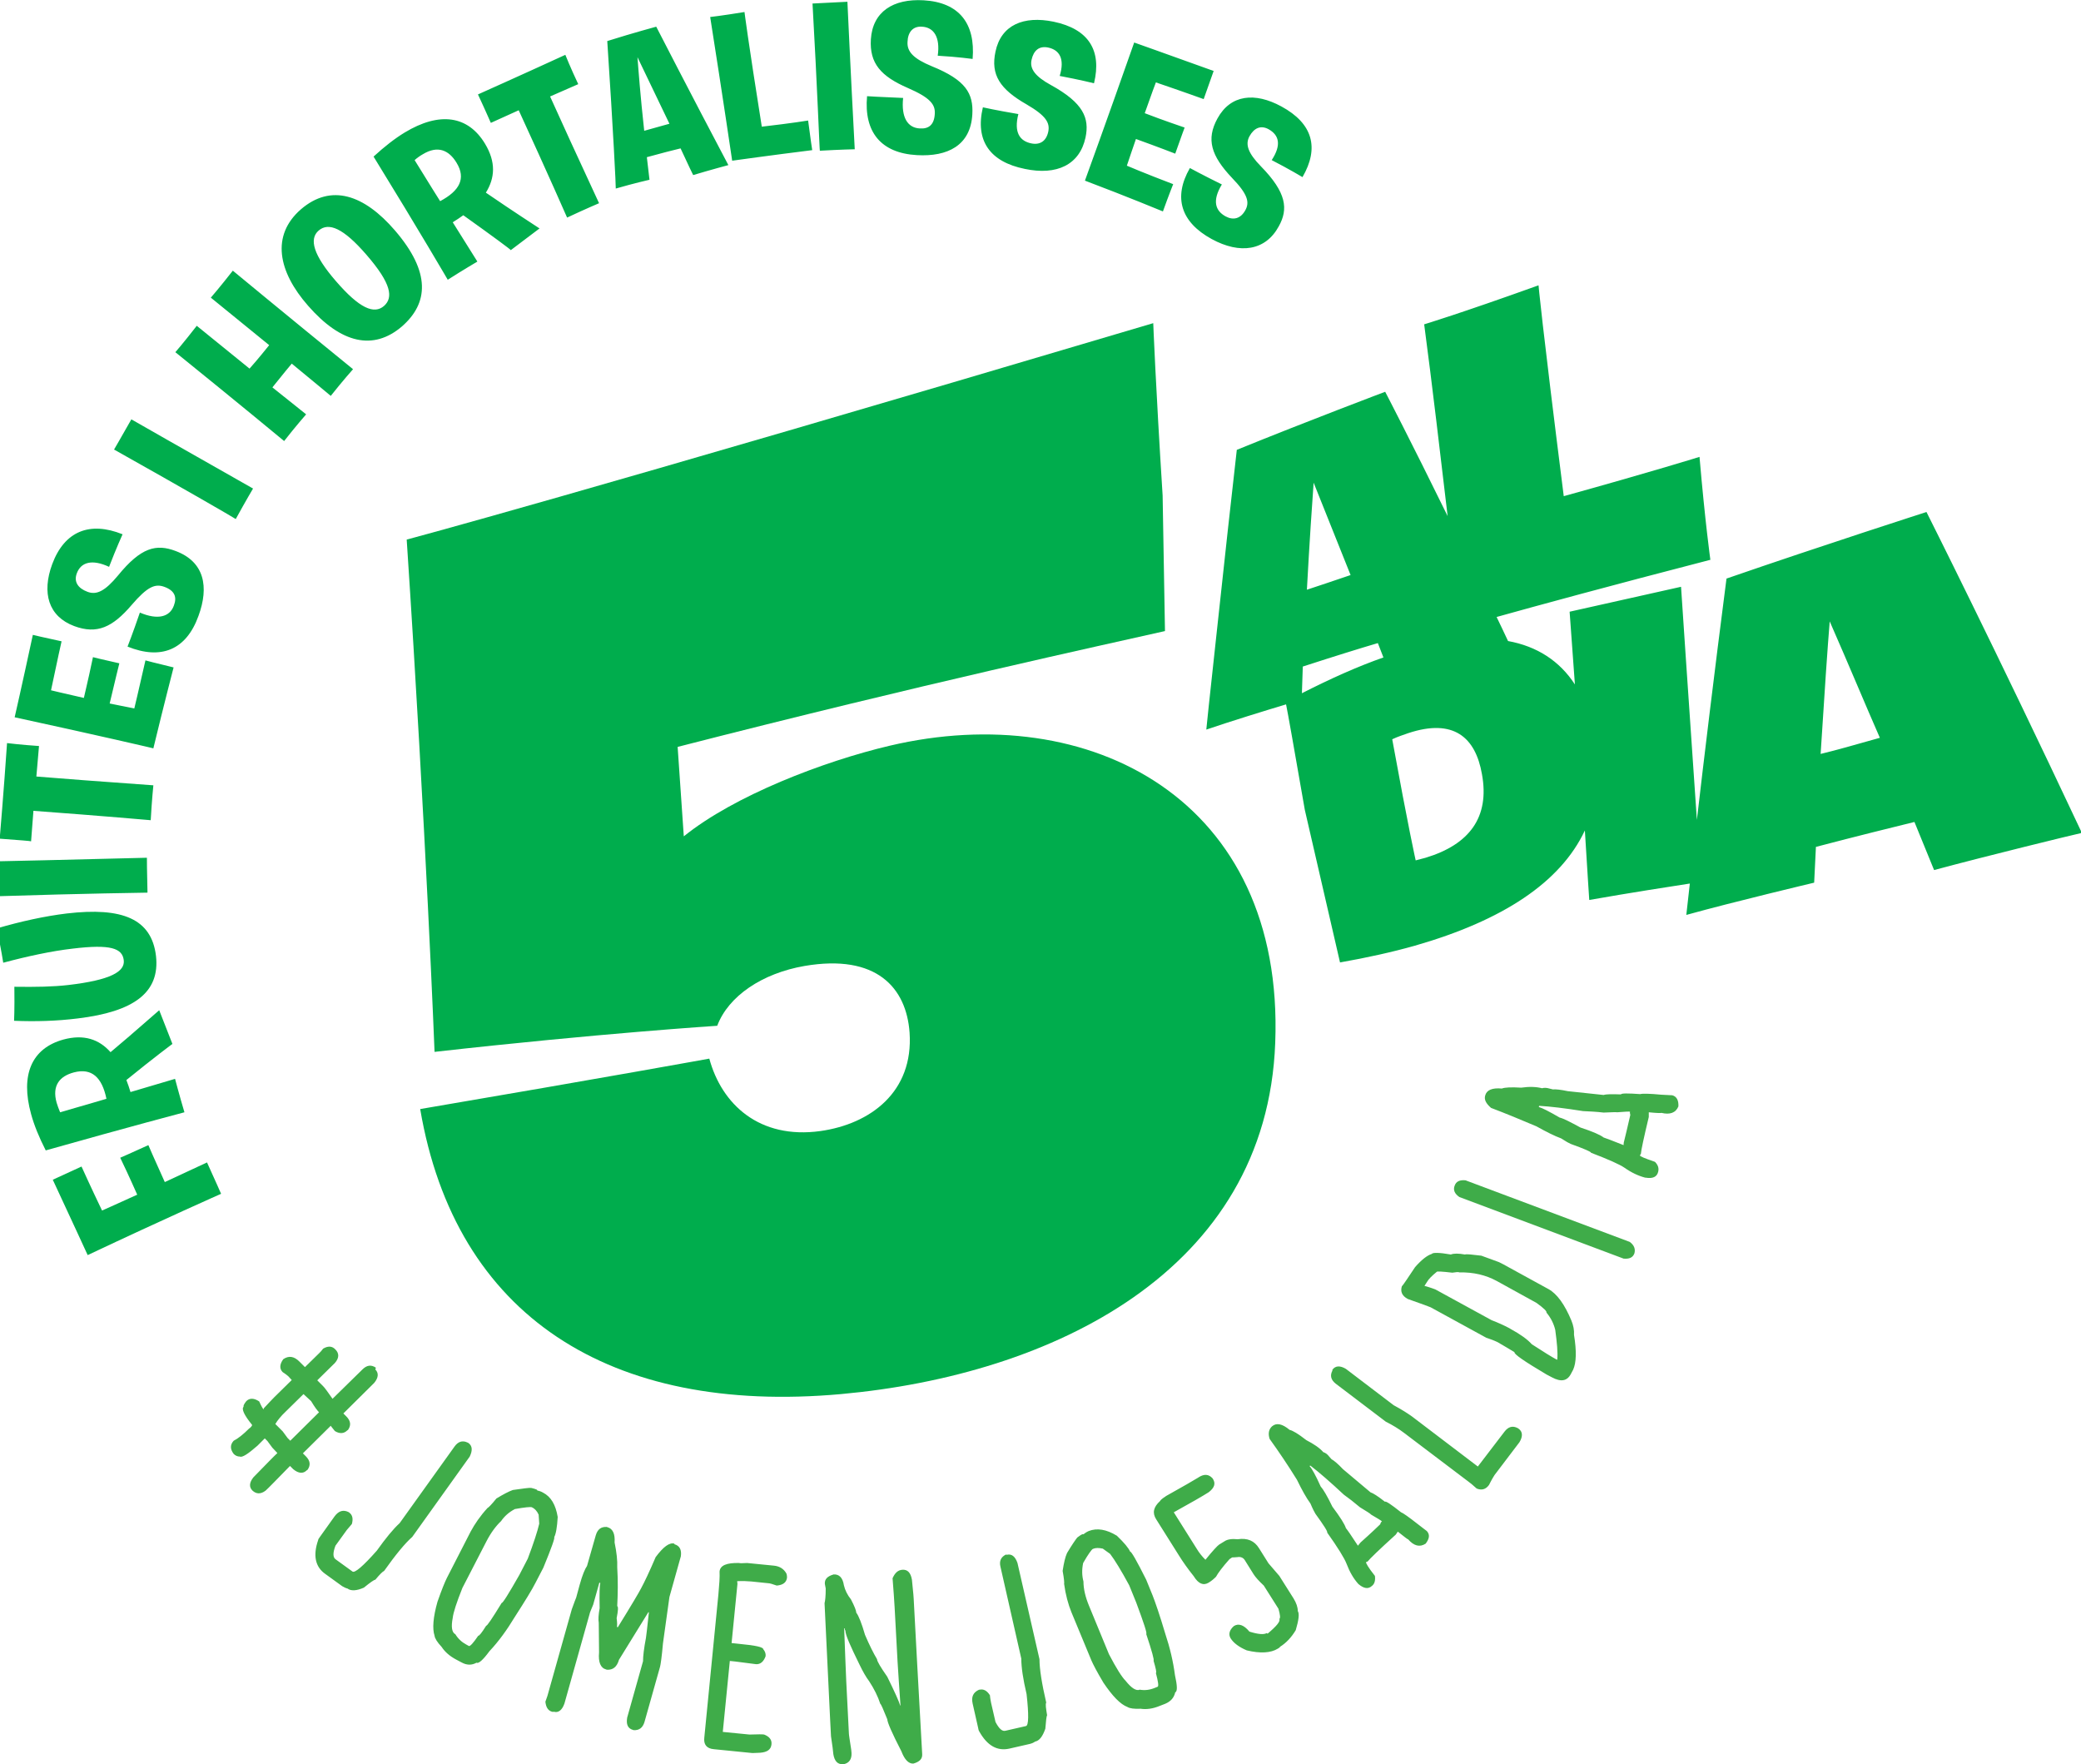
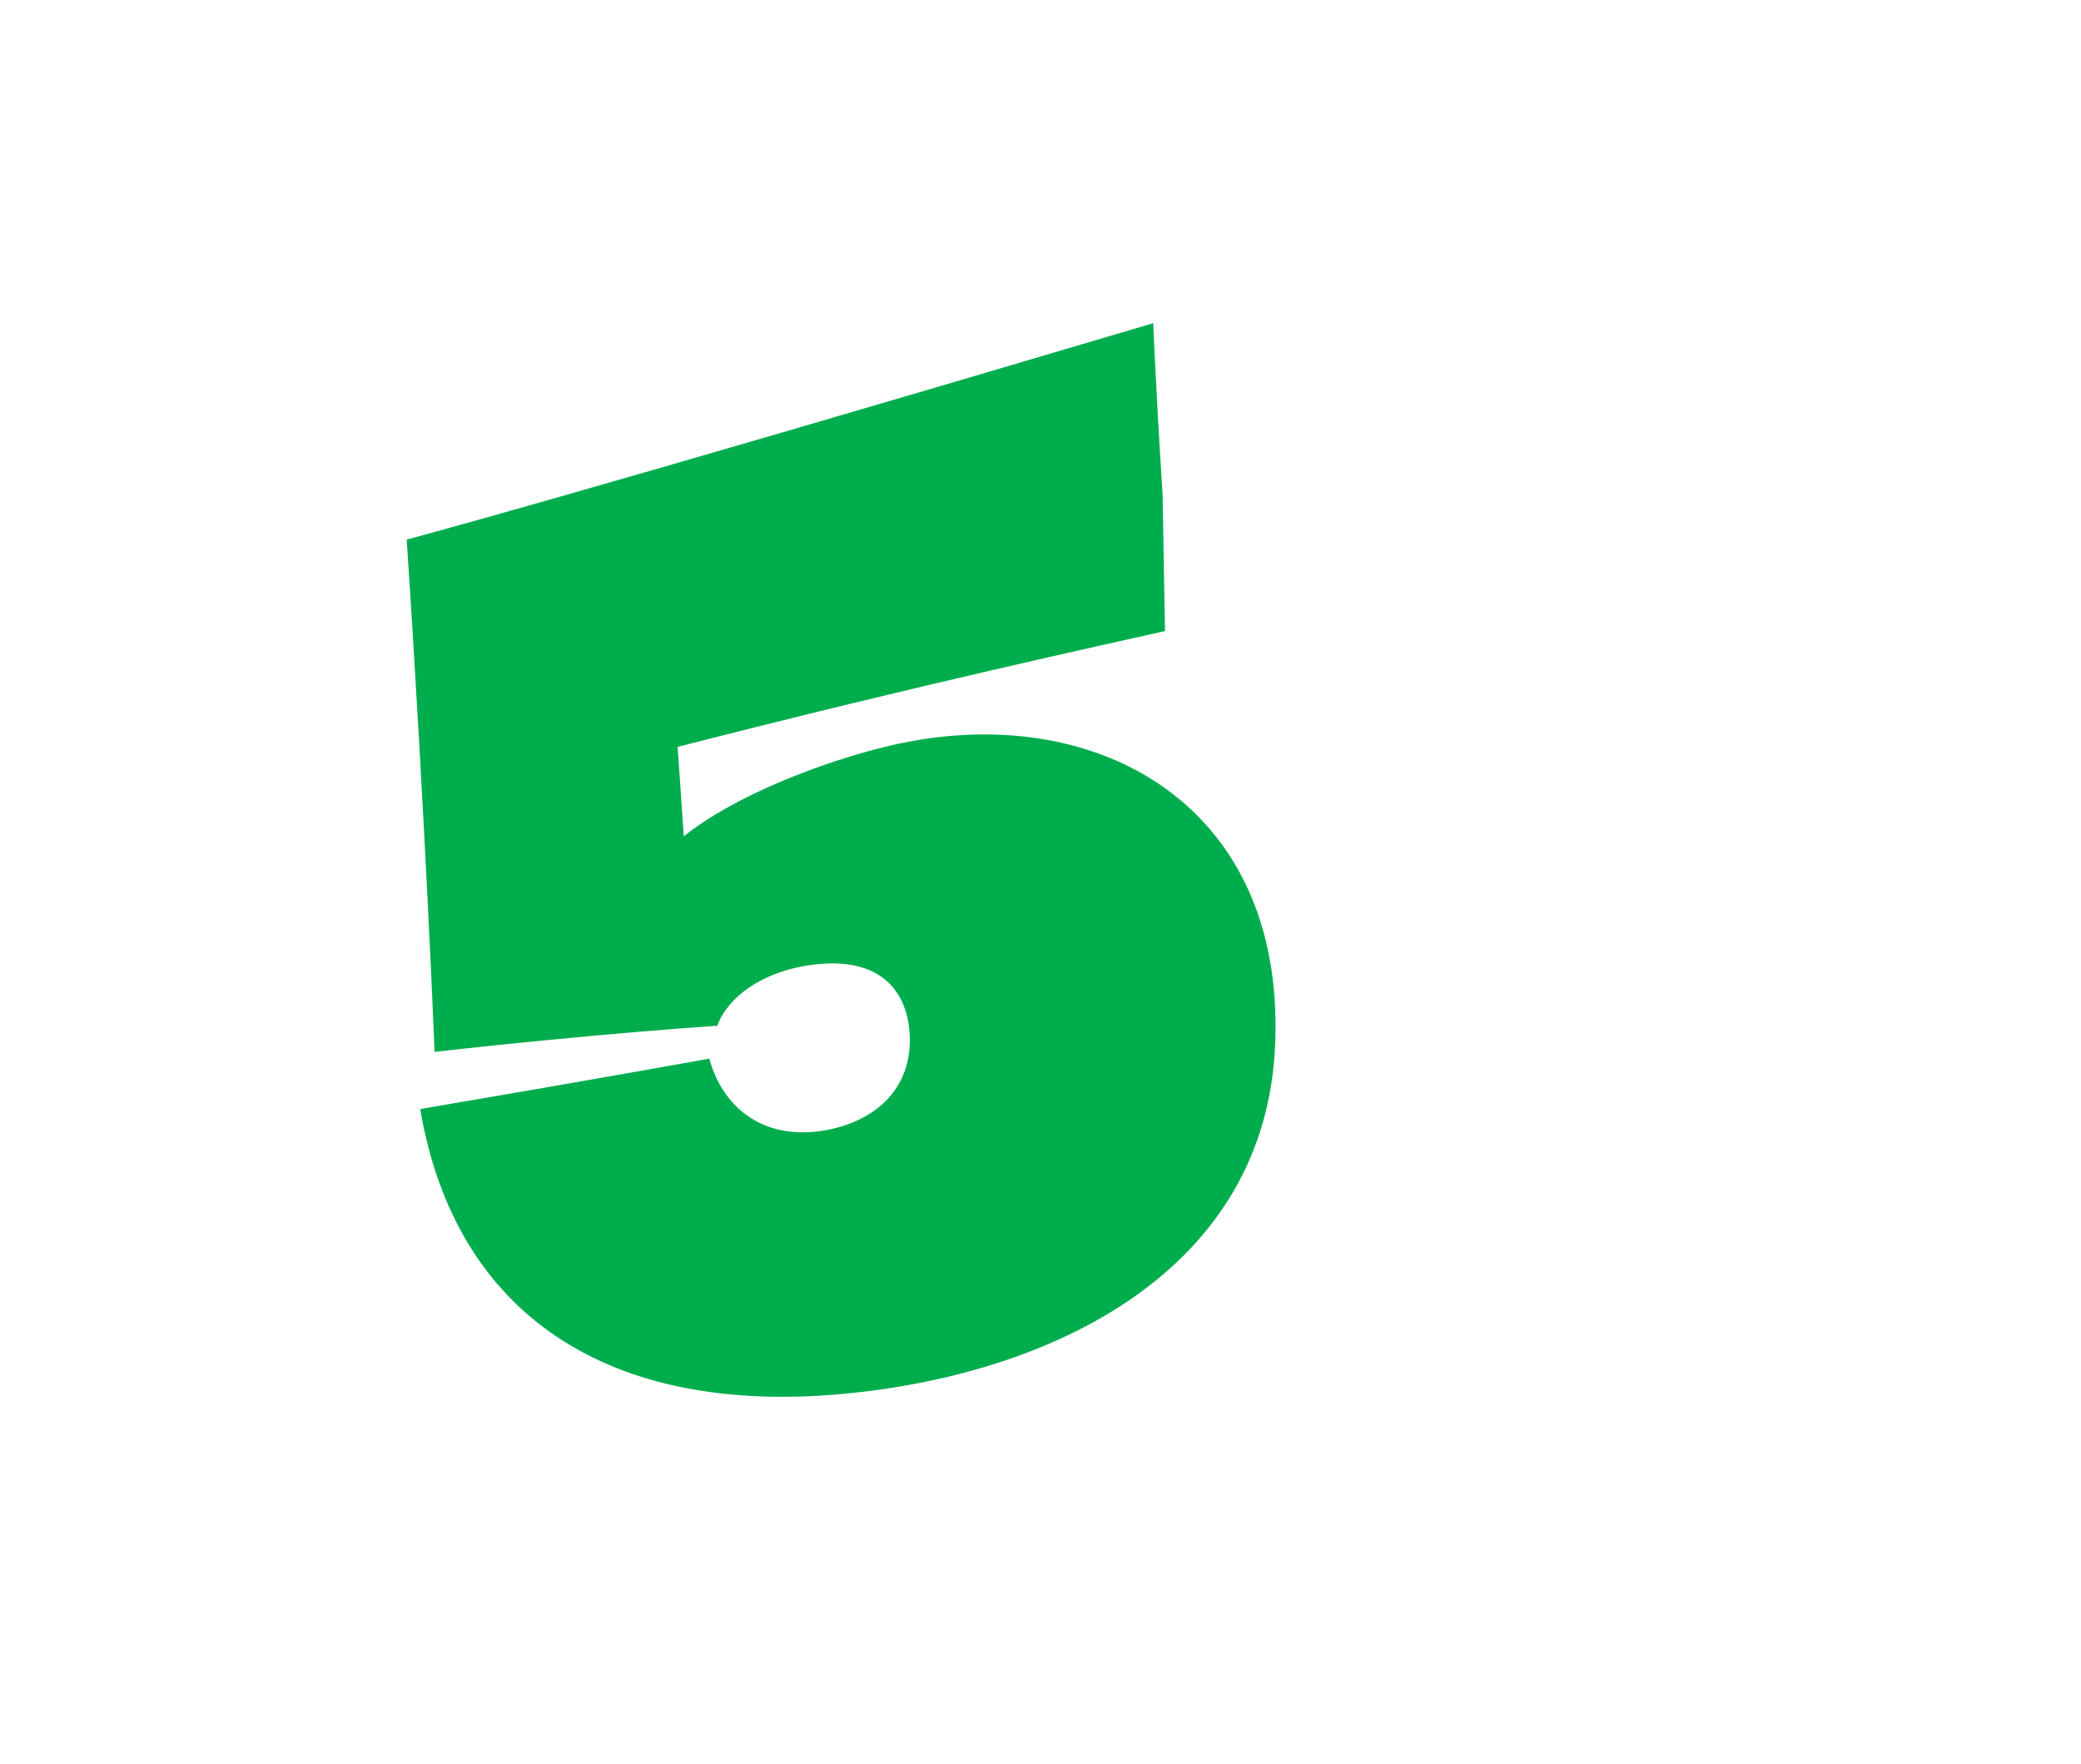
<svg xmlns="http://www.w3.org/2000/svg" id="Capa_1" viewBox="0 0 709.7 601.6">
  <style>
    .st0{fill:none;} .st1{fill:#00AD4D;} .st2{fill:#3FAC49;}
  </style>
  <g id="LOGO_1_">
    <path d="M131 104.3c3.1-2.8 2.6-7.5-6.1-17.5-7.8-9-12.8-11.1-16.2-8.2s-1.8 8.4 5.8 17.2c8.1 9.4 13.1 11.5 16.5 8.5zm97.3-62.1c-2.9-6-6.5-13.6-10.9-22.7.3 4 1 13.3 2.3 25.1l8.6-2.4zm-72.6 13.3c-2.6-4.3-6.4-6-11.5-2.9-.9.5-1.9 1.2-2.8 2 5.1 8.3 8.7 14 8.7 14 6.6-3.5 8.9-7.7 5.6-13.1zm465.2 201.6c5-1.2 11.4-3 20.2-5.5-5-11.4-10.6-24.9-17.1-39.7-.7 8.4-1.8 24.6-3.1 45.2zm-176.6-29.8l-.3 9.1c9.8-5 19.2-9.2 27.8-12.2-.5-1.3-1.1-2.9-1.9-4.9-6.1 1.8-14.5 4.4-25.6 8zm36 22.7c-1.7.6-3.6 1.2-5.5 2.1 5.5 30.2 8 41.3 8 41.3s2.3-.6 3.4-.9c14.9-4.5 21.9-13.8 19.2-28.5-2.2-12.6-9.7-19.1-25.1-14zM25.2 365.7c-4.9 1.3-7.5 4.5-5.9 10.3.3 1 .7 2.1 1.2 3.3 9.4-2.7 15.8-4.6 15.8-4.6-1.5-7.3-5-10.6-11.1-9zM448 164.6c-.5 6.9-1.4 19.9-2.3 36.5 3.7-1.2 8.4-2.8 14.9-5L448 164.6z" class="st0" />
-     <path d="M56.2 403.1c-3.6-7.9-5.6-12.6-5.6-12.6-5.9 2.7-9.6 4.3-9.6 4.3 3.6 7.5 5 10.9 5.8 12.6-8.1 3.7-12 5.4-12 5.4-3.8-7.9-7-15-7-15-6.1 2.8-9.8 4.5-9.8 4.5 6.3 13.5 11.9 25.7 11.9 25.7 26.5-12.5 45.5-20.9 45.5-20.9s-2.1-4.8-4.8-10.7l-14.4 6.7zm3.5-35.2l-15.2 4.5c-.4-1.4-.9-2.8-1.4-4.1 9.6-7.8 15.8-12.4 15.7-12.3l-4.5-11.5c-8.2 7.2-13.6 11.8-16.6 14.3-3.9-4.4-9.1-6.2-16.1-4.3-10.8 3-14.7 12-11 25.4 1 3.7 2.7 7.9 5 12.4 29.4-8.3 47.3-13 47.3-13-1.7-5.7-3.2-11.4-3.2-11.4zm-39.2 11.4c-.5-1.2-.9-2.3-1.2-3.3-1.6-5.8 1-9 5.9-10.3 6.1-1.6 9.6 1.7 11.1 9 0 0-6.4 1.9-15.8 4.6zm6-32c19.1-2.3 28.1-8.8 26.7-21.3-1.5-12.7-11.5-16.7-30.4-14.5-7.5.9-15.7 2.7-23.9 5.1 1.6 7.6 2.2 11.7 2.2 11.7 8.2-2.2 16.6-4 23.6-4.8 13.1-1.6 17-.1 17.5 3.9.5 3.9-4.4 6.8-18.9 8.5-5.3.6-10.9.7-18.4.6.1 8-.1 11.6-.1 11.6 7.2.3 14.5.1 21.7-.8zm23.8-42.9c-.2-7-.2-11.9-.2-11.9-26.2.7-50.4 1.2-50.4 1.2.2 7.7.3 11.9.3 11.9 28.2-.9 50.3-1.2 50.3-1.2zm-38.9-27.9c24.3 1.8 40 3.2 40 3.2.4-7.1.9-11.9.9-11.9-18-1.3-31.6-2.3-39.9-3 .5-5.9.9-10.4.9-10.4-6.1-.4-10.9-1-10.9-1C1.3 269.6-.1 286-.1 286c6.8.5 10.7.8 10.7.9l.8-10.4zm47.8-48.9c-6.3-1.5-9.6-2.4-9.6-2.4-2.3 10.2-3.8 16.4-3.8 16.4l-8.4-1.7c1.8-7.7 3.3-13.7 3.3-13.7-5.9-1.3-9-2.1-9-2.1-1.9 9.1-2.9 12.8-3.1 13.9-7.1-1.6-11.2-2.6-11.2-2.6 2.1-10.1 3.6-16.7 3.6-16.7-6.1-1.3-9.8-2.2-9.8-2.2C7.3 234.6 5 244.6 5 244.6c28.6 6.2 47.5 10.6 47.3 10.6 3.6-14.9 6.9-27.6 6.9-27.6zm-33.9-14.1c7.8 2.9 13.1.4 19.6-7.2 5.4-6.3 8-7.3 11.1-6.2 3.6 1.3 4.4 3.5 3.3 6.4-1.4 3.9-5.5 5-11.6 2.4-2.5 7.3-4.2 11.6-4.2 11.6 11.4 4.6 20 1.2 24.2-10.5 3.6-9.8 2.1-18.4-7.8-22.1-6.6-2.5-11.8-1.3-19.7 8.4-4.4 5.3-7.3 6.7-10.4 5.5-3.2-1.2-4.7-3.4-3.6-6.3 1.4-3.8 5.2-4.9 11-2.2 2.5-6.5 4.6-11.1 4.6-11.1-11.2-4.5-19.8-1.1-24 10.2-3.6 9.8-1.3 17.8 7.5 21.1zm61-46.9C63.5 153.7 44.8 143 44.8 143c-3.8 6.7-5.9 10.3-5.9 10.3 24.6 13.8 41.5 23.6 41.5 23.7 3.4-6.2 5.9-10.4 5.9-10.4zm18.1-25.3l-11.5-9.2c3.9-4.9 5.7-7 6.6-8.1 8.3 6.8 13.4 11.1 13.3 11 4.2-5.3 7.6-9.1 7.6-9.1-23-18.7-41-33.6-41-33.6-4.3 5.5-7.5 9.2-7.5 9.2 7.4 6 14.1 11.5 19.9 16.2-3.6 4.5-5.9 7.1-6.7 8-10.7-8.7-18-14.6-18-14.6-4.5 5.8-7.3 9-7.3 9 22.4 18.1 37.1 30.3 37.1 30.3 3.9-5 7.5-9.1 7.5-9.1zm32.7-30c9-7.9 9.9-18.4-2.4-32.7-10.5-12.2-21.8-16.1-32.1-7.2-10.2 8.9-7.8 21.2 2.5 32.9 11.2 12.8 22.2 15.4 32 7zm-28.4-32.7c3.4-2.9 8.4-.8 16.2 8.2 8.7 10 9.2 14.7 6.1 17.5-3.4 3-8.4.9-16.5-8.5-7.6-8.8-9.2-14.3-5.8-17.2zm54.1 10.6l-8.4-13.4c1.3-.8 2.5-1.6 3.6-2.4 10.1 7.2 16.3 11.8 16.2 11.9 5.8-4.4 9.8-7.4 9.8-7.4-9.2-6-15.1-10-18.3-12.2 3.1-5 3.5-10.4-.3-16.7-5.8-9.6-15.5-11-27.4-3.8-3.3 2-6.9 4.8-10.6 8.2 16 26 25.3 42 25.3 42 5-3.2 10.1-6.2 10.1-6.2zm-21.4-34.6c.9-.8 1.9-1.5 2.8-2 5.1-3.1 8.9-1.4 11.5 2.9 3.3 5.4 1 9.6-5.6 13.1 0 0-3.6-5.7-8.7-14zm35.5-17c10.2 22.2 16.5 36.6 16.5 36.6 6.4-3 10.9-4.9 10.9-4.9-7.6-16.4-13.3-28.8-16.7-36.4 5.5-2.4 9.6-4.2 9.6-4.2-2.6-5.5-4.4-10-4.4-10C178 25.5 163 32.2 163 32.2c2.9 6.2 4.4 9.8 4.4 9.7l9.5-4.3zM210 64.3c6.2-1.8 11.5-3 11.5-3-.3-2.6-.6-5.1-.9-7.7 5.1-1.4 9-2.4 11.5-3 2.7 5.9 4.3 9.1 4.3 9.1 6-1.8 12-3.4 12-3.4-13-24.6-24.6-47.2-24.6-47.2s-7.8 2.1-16.7 4.9c2 30 3 50.3 2.9 50.3zm18.3-22.1l-8.6 2.4c-1.3-11.8-2-21.1-2.3-25.1 4.4 9.1 8 16.7 10.9 22.7zm48.7 9s-.6-3.8-1.4-10.1c0 0-5.4.9-15.8 2.1-4.7-29.5-5.9-39.1-5.9-39.1-8 1.3-11.7 1.7-11.7 1.7 4.2 26.6 7.5 49 7.5 49s13.6-1.9 27.3-3.6zm14.5-.3C290.1 24.8 289 .6 289 .6c-7.7.4-11.9.6-11.9.6 1.6 28.1 2.4 50.3 2.5 50.2 7-.4 11.9-.5 11.9-.5zm21.2 2c10.5.6 18.3-3.3 18.9-13.9.4-7.1-2.2-11.7-13.8-16.4-6.3-2.6-8.5-5-8.3-8.3.1-3.3 1.8-5.4 4.9-5.2 4.1.2 6.3 3.6 5.4 9.9 6.9.4 11.9 1.1 11.9 1.1C332.7 8 327.1.8 315 .1c-10.4-.6-17.4 3.9-18 13.3-.5 8.2 3.4 12.6 12.6 16.6 7.6 3.3 9.4 5.6 9.2 8.8-.2 3.8-2.1 5.2-5.1 5-4.2-.2-6.4-3.8-5.7-10.4-7.7-.3-12.3-.6-12.3-.6-1.1 12.2 4.7 19.4 17 20.1zm36.8 4.7c10.9 2.3 18.7-1.4 20.7-10.7 1.4-6.6-.7-11.8-11.8-17.9-5.3-2.9-7.3-5.5-6.6-8.6.7-3.2 2.6-4.8 5.6-4.2 3.9.8 5.8 3.8 4 9.7 6.9 1.3 11.7 2.5 11.7 2.5 2.7-11.2-1.8-18.5-13.8-21-10.2-2.1-17.9 1.1-19.8 10.2-1.7 7.9 1.5 12.8 10.6 18 6.7 3.9 8 6.3 7.4 9.3-.7 3.3-2.9 4.6-5.8 4-3.9-.8-6-3.7-4.4-10-7.7-1.3-12.1-2.3-12.1-2.3-2.7 11.4 2.4 18.6 14.3 21zm47.1 14.5c2.2-6.1 3.5-9.3 3.5-9.3-10-3.8-15.8-6.3-15.8-6.3 1.1-3.2 2.1-6.3 3.1-9.1 8.3 3 13.4 5 13.4 5 2-5.7 3.2-8.9 3.2-8.9-7.6-2.6-11.8-4.2-13.6-4.9 2.3-6.6 3.8-10.5 3.8-10.5 9.4 3.2 16.3 5.7 16.3 5.7 2.1-6 3.4-9.6 3.4-9.6-17.5-6.3-27.1-9.7-27.1-9.7-9.7 27.6-16.8 47.1-16.8 47.1 14.3 5.4 26.6 10.5 26.6 10.5zm23.6-11.4c5.4 5.6 6 8.3 4.5 11-1.6 2.9-4.1 3.5-6.7 2.1-3.5-1.9-4.7-5.3-1.3-10.9-6.9-3.4-10.9-5.6-10.9-5.6-5.8 10.1-3 18.5 7.4 24.2 9.7 5.3 18.4 4 22.9-4.3 3.3-5.9 2.7-11.5-6.1-20.5-4.3-4.4-5.4-7.4-3.9-10.2 1.6-2.9 3.9-3.9 6.6-2.4 3.5 2 4.4 5.3 1 10.5 6.2 3.2 10.5 5.8 10.5 5.8 5.8-10 3.5-18.3-7.2-24.1-9-4.9-17.3-4.1-21.8 4.1-3.9 7.1-2.2 12.7 5 20.3zM657 174.6s-35.2 11.3-68.2 22.7c-4.2 32.5-7.7 61.6-10.1 82.3-3-43.4-5.4-79.5-5.4-79.5-24.5 5.5-38 8.5-38 8.5.6 8.6 1.2 16.9 1.8 24.8-5.2-8-12.9-13-22.8-14.8-1.3-2.8-2.6-5.5-3.9-8.2 13.6-3.8 38.5-10.6 72.9-19.5 0 0-1.8-12.9-3.7-35.1 0 0-15.3 4.8-46.3 13.4-7.6-60.1-8.6-71.9-8.6-71.9-27 9.7-39 13.3-39 13.3 2.7 20.3 5.6 45.1 8 65.4-12.7-25.9-21.3-42.4-21.3-42.4s-26 9.8-50.6 19.8c-1.1 9.7-2.1 19-3.1 27.7l-4 36.8c-2.1 19-3.3 30.9-3.3 30.9 8.2-2.8 20.2-6.5 27.2-8.6.6 2.9 2.6 14.2 6.4 36l12 52c9.1-1.6 17.7-3.5 25.5-5.7 30-8.6 49.7-21.6 58-39.3.9 14.8 1.5 23.7 1.5 23.7 14.2-2.5 27.8-4.6 34.3-5.6-.8 6.9-1.2 10.7-1.2 10.7 16.2-4.5 43.6-11 43.6-11l.6-12.2c14.5-3.8 25.5-6.5 33.6-8.5 4.3 10.5 6.7 16.4 6.7 16.4 18.6-5 46.9-11.9 50.1-12.6v-.7C680.9 222.1 657 174.6 657 174.6zm-209-10l12.6 31.5c-6.5 2.2-11.2 3.8-14.9 5 .9-16.6 1.8-29.6 2.3-36.5zm-4 71.8l.3-9.1c11.1-3.6 19.5-6.2 25.6-8 .8 2 1.4 3.6 1.9 4.9-8.6 3-18 7.2-27.8 12.2zm42.2 56.1c-1.1.3-3.4.9-3.4.9s-2.5-11.1-8-41.3c1.9-.9 3.8-1.5 5.5-2.1 15.4-5.1 22.9 1.4 25.1 14 2.7 14.7-4.3 24-19.2 28.5zm134.7-35.4c1.3-20.6 2.4-36.8 3.1-45.2 6.5 14.8 12.1 28.3 17.1 39.7-8.8 2.5-15.2 4.3-20.2 5.5z" class="st1" />
    <path d="M279.8 385.7c-20.9 2.9-33.7-9.2-37.9-24.7 0 0-35.7 6.5-98.6 17.2 12 70.5 64.6 104.3 143.5 97.2 71.8-6.5 145.2-41.8 148.1-119.8 3.2-82.9-63.2-117.4-131.5-101.3-22.5 5.3-53 17-70.2 30.9l-2.1-30.5c83.8-21.5 145-34.7 166.2-39.5l-.8-46.2c-2.4-37.9-3.2-58.8-3.2-58.8C192.9 169.7 138.7 184 138.7 184c6.6 100 9.5 174.7 9.5 174.7 56-6.3 96.4-8.9 96.4-8.9 3.8-10.1 15.3-17.9 29.8-20.4 24.6-4.2 34.7 7.5 35.8 22.7 1.4 20.3-13.4 31.2-30.4 33.6z" class="st1" />
  </g>
  <g id="CAT_1_">
-     <path d="M106 477.8l-2.6-2.4-6 5.9c-1.7 1.6-2.9 3.1-3.6 4.3l2.5 2.5c.1.1.7.9 1.7 2.3l.9.9 9.8-9.7c-.6-.6-1.5-1.8-2.7-3.8zm421.4-30.2c.2-.4-.9-1.5-3.4-3.3l-13.6-7.5c-3.7-2-7.9-3-12.7-2.9-.3-.2-1.1-.1-2.4.1-3.4-.4-5.2-.5-5.3-.3-1.7 1.4-2.8 2.5-3.3 3.4l-.9 1.4c2.2.6 3.4 1.1 3.7 1.2l19.2 10.5c2.1.8 4.1 1.7 6 2.7l.5.3c3.3 1.8 5.8 3.6 7.2 5.2 4 2.6 6.9 4.4 8.6 5.3l.1-.2c.2-2.3-.1-5.6-.7-10-.5-2.1-1.5-4.1-3-5.9zM463.8 514c-1.9-1.6-3.8-3.1-5.5-4.3-4.6-4.3-8.4-7.6-11.4-9.9l-.3.1c.8.9 2.1 3.2 3.8 7 .9 1 2.2 3.2 4 6.9 2.7 3.6 4.2 6 4.6 7.3.5.6 1.9 2.6 4.1 6 .4-.5.7-.9.9-1.1 1.2-1.1 3.5-3.1 6.7-6.2.1-.4.3-.8.6-1-.2-.2-1.4-1-3.7-2.3-.2-.3-1.5-1.1-3.8-2.5zm-282.5 0c-.4-.2-2.4 0-5.8.6-2.1 1.1-3.6 2.5-4.7 4.1-1.8 1.7-3.5 4-5 6.9l-8.2 15.9c-2 5-3.1 8.4-3.3 10.2-.6 3.1-.3 5 .9 5.6.9 1.5 2.2 2.7 3.7 3.5l.9.5c.4.2 1.5-1 3.2-3.5.3.1 1.2-1 2.7-3.4.3.1 2-2.4 5.3-7.8.3.2 2.3-3 6-9.5l2.9-5.6c2.1-5.3 3.4-9.3 3.9-11.9l-.2-3.1c-.6-1.3-1.4-2.1-2.3-2.5zm212.1 52.3c.3-.1-.5-3.1-2.5-9.1.4-.1-.8-3.7-3.4-10.7l-2.4-5.9c-2.7-5-4.9-8.6-6.5-10.7l-2.5-1.8c-1.4-.3-2.5-.3-3.4.1-.4.2-1.6 1.8-3.3 4.8-.5 2.3-.4 4.4.1 6.3 0 2.6.7 5.4 1.9 8.3l6.8 16.5c2.5 4.8 4.4 7.8 5.7 9.1 2 2.5 3.6 3.5 4.8 3 1.7.3 3.4.1 5.1-.6l1-.4c.4-.2.2-1.7-.6-4.7.3-.1 0-1.5-.8-4.2zm162.5-187.2c-.3-.1-1.8 0-4.4.2-.3-.1-1.9 0-4.6.1-2.5-.3-4.8-.4-7-.5-6.3-1-11.3-1.6-15-1.8l-.1.4c1.1.3 3.5 1.5 7.1 3.6 1.3.3 3.6 1.5 7.1 3.4 4.3 1.4 6.9 2.6 7.9 3.4.7.2 3 1.1 6.8 2.6 0-.7.1-1.1.2-1.4.4-1.6 1.1-4.5 2.1-8.9-.1-.4-.2-.8-.1-1.1z" class="st0" />
-     <path d="M103.3 495.6l9.5-9.4.2.3c.3.4.7.9 1.2 1.5 1.6 1 3.1.9 4.2-.2l.3-.2c1.1-1.6.9-3.1-.6-4.6l-1-1 10.5-10.4c1.5-1.8 1.6-3.4.4-4.6l.2-.6c-1.6-1.1-3.1-.9-4.6.6l-10.2 10c-1.6-2.3-2.6-3.7-3.2-4.3l-2-2 6-5.9c1.5-1.7 1.5-3.3.2-4.6-1.1-1.2-2.5-1.3-4.2-.3-.5.7-.9 1.1-1.3 1.5l-4.9 4.8-1.9-1.9c-1.8-1.8-3.6-2.1-5.5-.8-1.3 1.8-1.3 3.3-.2 4.4.9.6 1.6 1.1 1.9 1.4l1.2 1.3-6 5.9c-.8.8-2 2.1-3.6 3.8.1.1.1.2 0 .3l-.1-.1c-.2-.2-.7-1-1.4-2.6-1.8-1.2-3.3-1.2-4.4-.1-.8 1-1.1 1.7-.9 1.9-.8.7.1 2.8 2.8 6.1.2.2 0 .5-.6 1.1l-.3.2c-2.1 2.1-3.9 3.5-5.3 4.2-1.2 1.3-1.3 2.8 0 4.5.6.6 1.3.9 2.1.9.8.4 2.8-.9 6-3.7l2.5-2.5.9.9c.1.2.7.9 1.7 2.3l1.7 1.8c-1.1 1-3.8 3.8-8.2 8.3-1.4 1.8-1.5 3.3-.3 4.5 1.3 1.2 2.8 1.3 4.5 0 1-.9 3.7-3.7 8.3-8.4l1.1 1.1c1.8 1.5 3.4 1.6 4.6.4l.3-.2c1.1-1.6.9-3.1-.6-4.6l-1-1zm-4.3-4.3l-.9-.9c-1-1.4-1.6-2.2-1.7-2.3l-2.5-2.5c.7-1.2 1.9-2.7 3.6-4.3l6-5.9 2.6 2.4c1.2 2 2.1 3.2 2.7 3.8l-9.8 9.7zm60.8.8l-.4-.2c-1.7-.8-3.2-.3-4.4 1.4l-18.7 26.1c-2.2 2-4.8 5.2-7.8 9.4-4.7 5.3-7.5 7.7-8.3 7.1l-5.8-4.2c-.9-.7-.9-2.2 0-4.6l3.9-5.4c.4-.4.9-1.1 1.7-2 .5-1.8.2-3.1-.9-3.9l-.1-.1c-1.9-1-3.5-.5-4.9 1.4l-5 7c-.4.5-.6.9-.6 1.1-1.8 5.2-1 9.1 2.4 11.5l5.8 4.2c.7.4 1.3.7 1.8.8 1.2.9 3.1.8 5.6-.3 2.2-1.8 3.5-2.7 3.9-2.7 1.5-1.8 2.5-2.8 3-3 3.9-5.5 7.1-9.4 9.6-11.6l19.6-27.4c1-2.1.9-3.6-.4-4.6zm29.2 32.1c.6-1.1 1-3.4 1.2-6.9-.7-4.2-2.3-6.9-5-8.3-.7-.4-1.3-.6-1.9-.7l-.2-.3c-.4-.2-1.1-.4-1.9-.6-.7-.1-2.8.2-6.3.7-1.4.5-3.3 1.5-5.6 2.9-1.7 2.1-2.8 3.2-3 3.2-2.5 2.7-4.4 5.5-5.8 8.1l-8.1 15.8c-.7 1.4-1.8 4.1-3.2 8.1-1.5 5.3-1.8 9.2-1 11.6.1.9.9 2.2 2.4 3.8 1.1 1.7 2.8 3.2 5.1 4.4l1.7.9c1.8 1 3.5 1 5.1.1.7.4 2.2-.9 4.4-3.9 3.2-3.4 6-7.3 8.6-11.6 3.6-5.6 6-9.5 7.1-11.7l2.7-5.2c2.8-6.8 4-10.2 3.7-10.4zm-9 7.3l-2.9 5.6c-3.7 6.5-5.7 9.7-6 9.5-3.3 5.4-5 7.9-5.3 7.8-1.5 2.4-2.4 3.5-2.7 3.4-1.7 2.5-2.8 3.7-3.2 3.5l-.9-.5c-1.5-.8-2.8-2-3.7-3.5-1.2-.6-1.5-2.5-.9-5.6.2-1.8 1.3-5.2 3.3-10.2l8.2-15.9c1.5-2.9 3.2-5.2 5-6.9 1.1-1.6 2.6-3 4.7-4.1 3.4-.6 5.4-.8 5.8-.6.9.4 1.7 1.2 2.3 2.5l.2 3.1c-.6 2.6-1.9 6.6-3.9 11.9zm50-4.9v-.2c-1.7-.5-3.8 1.1-6.4 4.6-2.1 4.9-3.8 8.5-5 10.7-.6 1.2-3.2 5.6-7.9 13.2l-.3-.1c.1-.5.1-1.5-.1-3 .5-2.5.6-3.9.2-4.1.2-4.1.3-8.5 0-13.2.1-2.3-.2-5.1-.9-8.5.2-2.9-.6-4.7-2.4-5.2l-.3-.1c-1.9-.1-3.1.8-3.7 2.8l-3 10.5c-.7 1-1.6 3.1-2.5 6.4l-1.2 4.4c-.1.2-.6 1.5-1.5 4l-8.3 29.5-.7 2c.2 1.9.9 3 2.2 3.4.4.1.6.1.6 0 1.6.5 2.9-.5 3.7-2.8l8.6-30.6c0-.2.4-1.2 1.2-3.1l2.1-7.5.3.1v.2c-.2.6-.3 3.4-.2 8.4-.4 2.2-.5 3.9-.3 5l.1 10.1c-.3 3.3.5 5.3 2.4 5.8l.3.1c2.1.1 3.4-1 4.1-3.4l10-16.2h.2c-.6 5.4-.9 8.3-1 8.7-.7 3.7-1 6.3-1 8l-5.4 19.2c-.4 2.3.2 3.7 1.9 4.2l.3.1c1.9.1 3.1-.8 3.7-2.8l5.3-18.8c.2-.7.6-3.4 1-8l2.2-15.8 3.9-13.9c.3-2.2-.4-3.6-2.2-4.1zm33.9 7.3l-9.1-.9c-1.7.1-2.6.1-2.7 0-4.3-.1-6.5.8-6.7 2.9.1 1.9-.1 4.5-.4 7.8l-4.8 48.8c-.3 2.4.8 3.8 3.3 4l13 1.3c.1 0 1.1 0 2.8-.1 2.4-.2 3.6-1.1 3.8-2.8.2-1.6-.7-2.7-2.5-3.4-.5-.1-2.1-.1-5 0l-9.1-.9 2.4-24.2 1.9.2c1.7.2 4.1.5 7 .9 1.5.1 2.6-.8 3.3-2.7.1-.9-.2-1.7-.8-2.4 0-.7-2.6-1.3-8-1.8l-2.8-.3 2-20.2-.1-.9c1.9-.1 3.5 0 4.8.1l5.8.6c.5 0 1.5.3 2.9.8 2.2-.2 3.3-1.1 3.5-2.7 0-.3 0-.8-.2-1.4-.9-1.6-2.3-2.5-4.3-2.7zm47.1 4.8c-.4-2.4-1.5-3.5-3.2-3.4-1.6.1-2.6 1.1-3.4 2.9.3 4.2.6 7.5.7 9.9l1 18.5c.2 3.8.6 8.8 1 15h-.1c-.4-1.4-1.9-4.7-4.4-9.8-2.3-3.3-3.5-5.3-3.5-6-1.2-2-2.6-4.8-4.1-8.3-1.1-3.8-2.1-6.4-3-7.6 0-.7-.6-2.2-1.8-4.5-1.2-1.5-2-3.1-2.4-4.8-.4-2.6-1.6-3.8-3.5-3.7-2.1.6-3.1 1.6-3 3.2l.3 1.6c0 2.7-.2 4.3-.4 5 .8 16.5 1.4 29.7 1.9 39.6l.3 5.8c.5 3.1.7 5.1.8 6.1.4 2.4 1.5 3.5 3.2 3.4h.4c1.8-.4 2.7-1.7 2.6-3.8l-.1-1.1c-.5-3.3-.8-5.1-.8-5.6l-.9-17.8c-.2-4.2-.4-10.2-.7-17.8v-.2h.2c0 .5.1.7.2.7 0 1.5 1.7 5.3 4.8 11.6 1.2 2.5 2.3 4.4 3.3 5.7 1.7 2.6 3 5.2 3.8 7.7.2 0 1 1.8 2.4 5.3 0 1 1.6 4.7 4.8 10.9 1.1 2.9 2.5 4.3 4.1 4.2 2.1-.6 3.1-1.6 3-3.2-1.4-24.4-2.3-42.1-2.9-53-.1-1.9-.4-4.1-.6-6.5zm45.8 41.9c-1.5-6.5-2.3-11.5-2.3-14.8L347 533c-.8-2.3-2-3.2-3.7-2.8l-.2-.1c-1.7.8-2.4 2.2-1.9 4.2l7.1 31.3c0 3 .6 7 1.8 12.1.8 7.1.7 10.7-.2 10.9l-7 1.6c-1.1.3-2.2-.7-3.4-3l-1.5-6.5c-.1-.6-.3-1.4-.4-2.6-1-1.6-2.2-2.2-3.5-1.9h-.2c-2 .9-2.7 2.4-2.2 4.7l1.9 8.4c.1.7.3 1.1.4 1.2 2.7 4.8 6.1 6.7 10.2 5.8l7-1.6c.8-.2 1.4-.5 1.8-.8 1.5-.3 2.6-1.8 3.5-4.4.2-2.7.4-4.3.6-4.6-.4-2.4-.6-3.8-.3-4.3zm40.6-23.5c-1.9-6.4-3.4-10.7-4.3-13l-2.2-5.4c-3.3-6.6-5.1-9.7-5.5-9.6-.5-1.2-2-3-4.5-5.4-3.6-2.2-6.8-2.7-9.6-1.6-.7.3-1.3.7-1.8 1.1h-.4c-.5.2-1 .6-1.7 1.1-.5.6-1.7 2.3-3.5 5.3-.6 1.3-1.1 3.4-1.5 6.1.5 2.7.6 4.2.5 4.4.5 3.7 1.4 7 2.5 9.7l6.8 16.4c.6 1.4 1.9 3.9 4.1 7.6 3.1 4.6 5.8 7.4 8.2 8.3.8.5 2.3.7 4.5.6 2 .3 4.2 0 6.6-1l1.8-.7c1.9-.8 3-2.1 3.4-3.9.8-.3.7-2.3-.1-5.9-.6-4.6-1.7-9.3-3.3-14.1zm-2.6 18.1l-1 .4c-1.7.7-3.4.9-5.1.6-1.2.5-2.8-.5-4.8-3-1.3-1.3-3.2-4.3-5.7-9.1l-6.8-16.5c-1.2-2.9-1.9-5.7-1.9-8.3-.5-1.9-.6-4-.1-6.3 1.7-3 2.9-4.6 3.3-4.8.9-.4 2-.4 3.4-.1l2.5 1.8c1.6 2.1 3.8 5.7 6.5 10.7l2.4 5.9c2.6 7 3.8 10.6 3.4 10.7 2 6 2.8 9 2.5 9.1.8 2.7 1.1 4.1.8 4.2.8 3 1 4.5.6 4.7zm46.3-30.2l-4.8-7.6-3.7-4.3-3.2-5.1c-1.6-2.6-4-3.6-7.3-3.1-1.9-.2-3.5 0-4.5.7l-1.8 1.1c-.6.4-2.2 2.1-4.7 5.2-1.1-1.1-2.1-2.3-3-3.8l-7.8-12.4.2-.1c5.8-3.2 9.6-5.4 11.5-6.6l.3-.2c1.9-1.5 2.3-2.9 1.4-4.4l-.2-.3c-1.3-1.4-2.8-1.5-4.6-.4l-.3.2c-1.3.8-4.9 2.9-11 6.3l-.1.1c-1.1.7-1.7 1.2-1.9 1.6-2.2 2-2.7 4-1.3 6.2l7.8 12.4c1.3 2.1 3 4.5 5 7 1.6 2.6 3.3 3.3 5.1 2.2 1-.6 1.8-1.3 2.5-2 .7-1.3 2.2-3.3 4.6-6l.9-.6c.2 0 .8 0 1.8-.1 1.1-.2 2 .2 2.5 1l3 4.8c.7 1.1 1.8 2.3 3.5 3.9l5 7.9c.6 2.1.7 3.2.3 3.5.4.8-.9 2.4-4 5l-.3-.2c-1 .6-3 .4-5.9-.5-1.9-2.3-3.7-2.9-5.3-1.9-1.6 1.4-1.9 2.9-1.1 4.2 1 1.6 2.9 3 5.5 4.1 4.6 1.1 8.2.9 10.6-.6.5-.3.8-.5.7-.6 2.1-1.3 3.9-3.2 5.4-5.7 1-3.4 1.3-5.6.7-6.5 0-1.3-.5-2.8-1.5-4.4zm42.5-25.2c-3.3-2.6-5.2-3.9-5.8-4.1-3.4-2.7-5.2-3.9-5.5-3.6-2.4-1.9-4-2.9-4.9-3.2L458 501c-1.7-1.8-3-2.9-3.9-3.4l-.8-.9c-.6-.8-1.3-1.3-2-1.5-1.3-1.5-3.3-2.8-5.8-4.1-2.8-2.2-4.7-3.3-5.7-3.5-2.5-2.1-4.5-2.5-6-1.2-1.1 1-1.4 2.5-.8 4.3 3.1 4.3 6.2 8.9 9.3 13.9 1.7 3.5 3.2 6.2 4.6 8.1.8 1.9 1.4 3 1.7 3.5 2.9 4 4.3 6.2 4 6.4 3.7 5.2 5.9 8.8 6.6 10.6 1.1 2.9 2.4 5.1 4 6.9l.1.1c1.8 1.5 3.3 1.8 4.6.6.9-.7 1.2-1.9 1-3.4-2.3-2.9-3.2-4.5-3-4.7.1-.1.2-.1.5-.2.8-1 3.9-4 9.3-8.9.2-.1.5-.5 1-1.3 2.3 1.8 3.4 2.7 3.5 2.6 2 2.3 4 2.8 6 1.5 1.3-1.7 1.5-3.1.4-4.3-.1-.1-1.1-.8-3-2.3zm-12.9 0c-3.2 3.1-5.5 5.1-6.7 6.2-.2.2-.5.6-.9 1.1-2.2-3.4-3.6-5.4-4.1-6-.4-1.3-1.9-3.7-4.6-7.3-1.8-3.7-3.1-5.9-4-6.9-1.7-3.8-3-6.1-3.8-7l.3-.1c3 2.3 6.8 5.6 11.4 9.9 1.7 1.2 3.6 2.7 5.5 4.3 2.3 1.4 3.6 2.2 3.8 2.5 2.3 1.3 3.5 2.1 3.7 2.3-.3.2-.5.6-.6 1zm47.2-32.6l-.3-.2c-1.7-.9-3.2-.5-4.5 1.2l-9.1 11.9-22.5-17.1c-1.4-1-3.4-2.3-6.2-3.8L459 466.8c-2-1.2-3.6-1.1-4.6.3v.3c-.9 1.7-.5 3.2 1.2 4.5l17 12.9c2.4 1.2 4.5 2.5 6.2 3.8l21.8 16.5c.7.5 1.7 1.3 3 2.5 1.7.7 3.1.3 4.2-1.2 1-2 1.7-3.1 1.9-3.4l8.5-11.2c1.2-2 1.1-3.6-.3-4.6zm18-36.9c-2.3-5.5-4.9-9.1-7.8-10.7l-15.5-8.5c-1.1-.6-1.8-.9-2.2-1l-5.2-1.9c-3.3-.4-5.1-.6-5.6-.4-2.2-.4-3.8-.4-4.8 0-4-.7-6.2-.7-6.5-.2-1.6.5-3.5 2-5.7 4.5-2.4 3.6-3.8 5.7-4.3 6.3l-.2.2c-.6 1.9.1 3.3 1.9 4.3l.2.1c4.8 1.7 7.3 2.6 7.7 2.8l19 10.4c2.1.7 3.6 1.3 4.4 1.8l.3.2c1.1.6 2.7 1.6 4.9 2.9-.3.6 3.3 3.1 10.9 7.6l1.9 1c3 1.6 5.1 1.3 6.4-1.1l.8-1.5c1.1-2.4 1.2-6.4.3-11.9.1-1.6-.2-3.2-.9-4.9zm-4.8 13.2l-.1.2c-1.7-.9-4.6-2.7-8.6-5.3-1.4-1.6-3.9-3.4-7.2-5.2l-.5-.3c-1.9-1-3.9-1.9-6-2.7l-19.2-10.5c-.3-.1-1.5-.6-3.7-1.2l.9-1.4c.5-.9 1.6-2 3.3-3.4.1-.2 1.9-.1 5.3.3 1.3-.2 2.1-.3 2.4-.1 4.8-.1 9 .9 12.7 2.9l13.6 7.5c2.5 1.8 3.6 2.9 3.4 3.3 1.5 1.8 2.5 3.8 3 5.9.6 4.4.9 7.7.7 10zm24.7-40l-56-21c-2-.2-3.2.4-3.7 1.8-.6 1.5 0 2.8 1.6 3.9 8.2 3.1 26.9 10.1 56 21 2 .2 3.2-.4 3.7-1.8.4-1.5-.1-2.8-1.6-3.9zm14.5-50c-.1 0-1.4-.1-3.8-.2-4.1-.4-6.5-.4-7.1-.2-4.3-.3-6.5-.3-6.6.1-3.1-.1-5-.1-5.9.2l-12.2-1.3c-2.4-.5-4.1-.7-5.1-.6l-1.2-.3c-1-.3-1.8-.3-2.5-.1-1.9-.5-4.3-.6-7.1-.2-3.4-.2-5.6-.1-6.6.3-3.3-.3-5.2.5-5.7 2.4-.4 1.4.3 2.7 2 4.2 5 1.9 10.1 4 15.5 6.3 3.4 1.9 6.2 3.3 8.4 4.1 1.7 1.1 2.8 1.7 3.3 1.9 4.7 1.7 7 2.7 6.9 3 6 2.3 9.8 4 11.4 5.1 2.4 1.7 4.8 2.8 7.1 3.4h.2c2.4.4 3.8-.3 4.2-2 .3-1.2 0-2.3-1.1-3.4-3.5-1.2-5.2-1.9-5.1-2.2 0-.1.1-.3.3-.5.1-1.3 1-5.5 2.7-12.6v-1.6c2.8.3 4.3.3 4.3.2 2.9.7 4.9 0 5.8-2.2.1-2.1-.6-3.4-2.1-3.8zm-16.4 15.6c-.1.3-.2.7-.2 1.4-3.8-1.5-6.1-2.4-6.8-2.6-1-.8-3.6-2-7.9-3.4-3.5-1.9-5.8-3.1-7.1-3.4-3.6-2.1-6-3.3-7.1-3.6l.1-.4c3.7.2 8.7.8 15 1.8 2.2.1 4.5.2 7 .5 2.7-.1 4.3-.2 4.6-.1 2.6-.2 4.1-.3 4.4-.2-.1.3 0 .7.1 1.1-1 4.4-1.7 7.3-2.1 8.9z" class="st2" />
-   </g>
+     </g>
</svg>